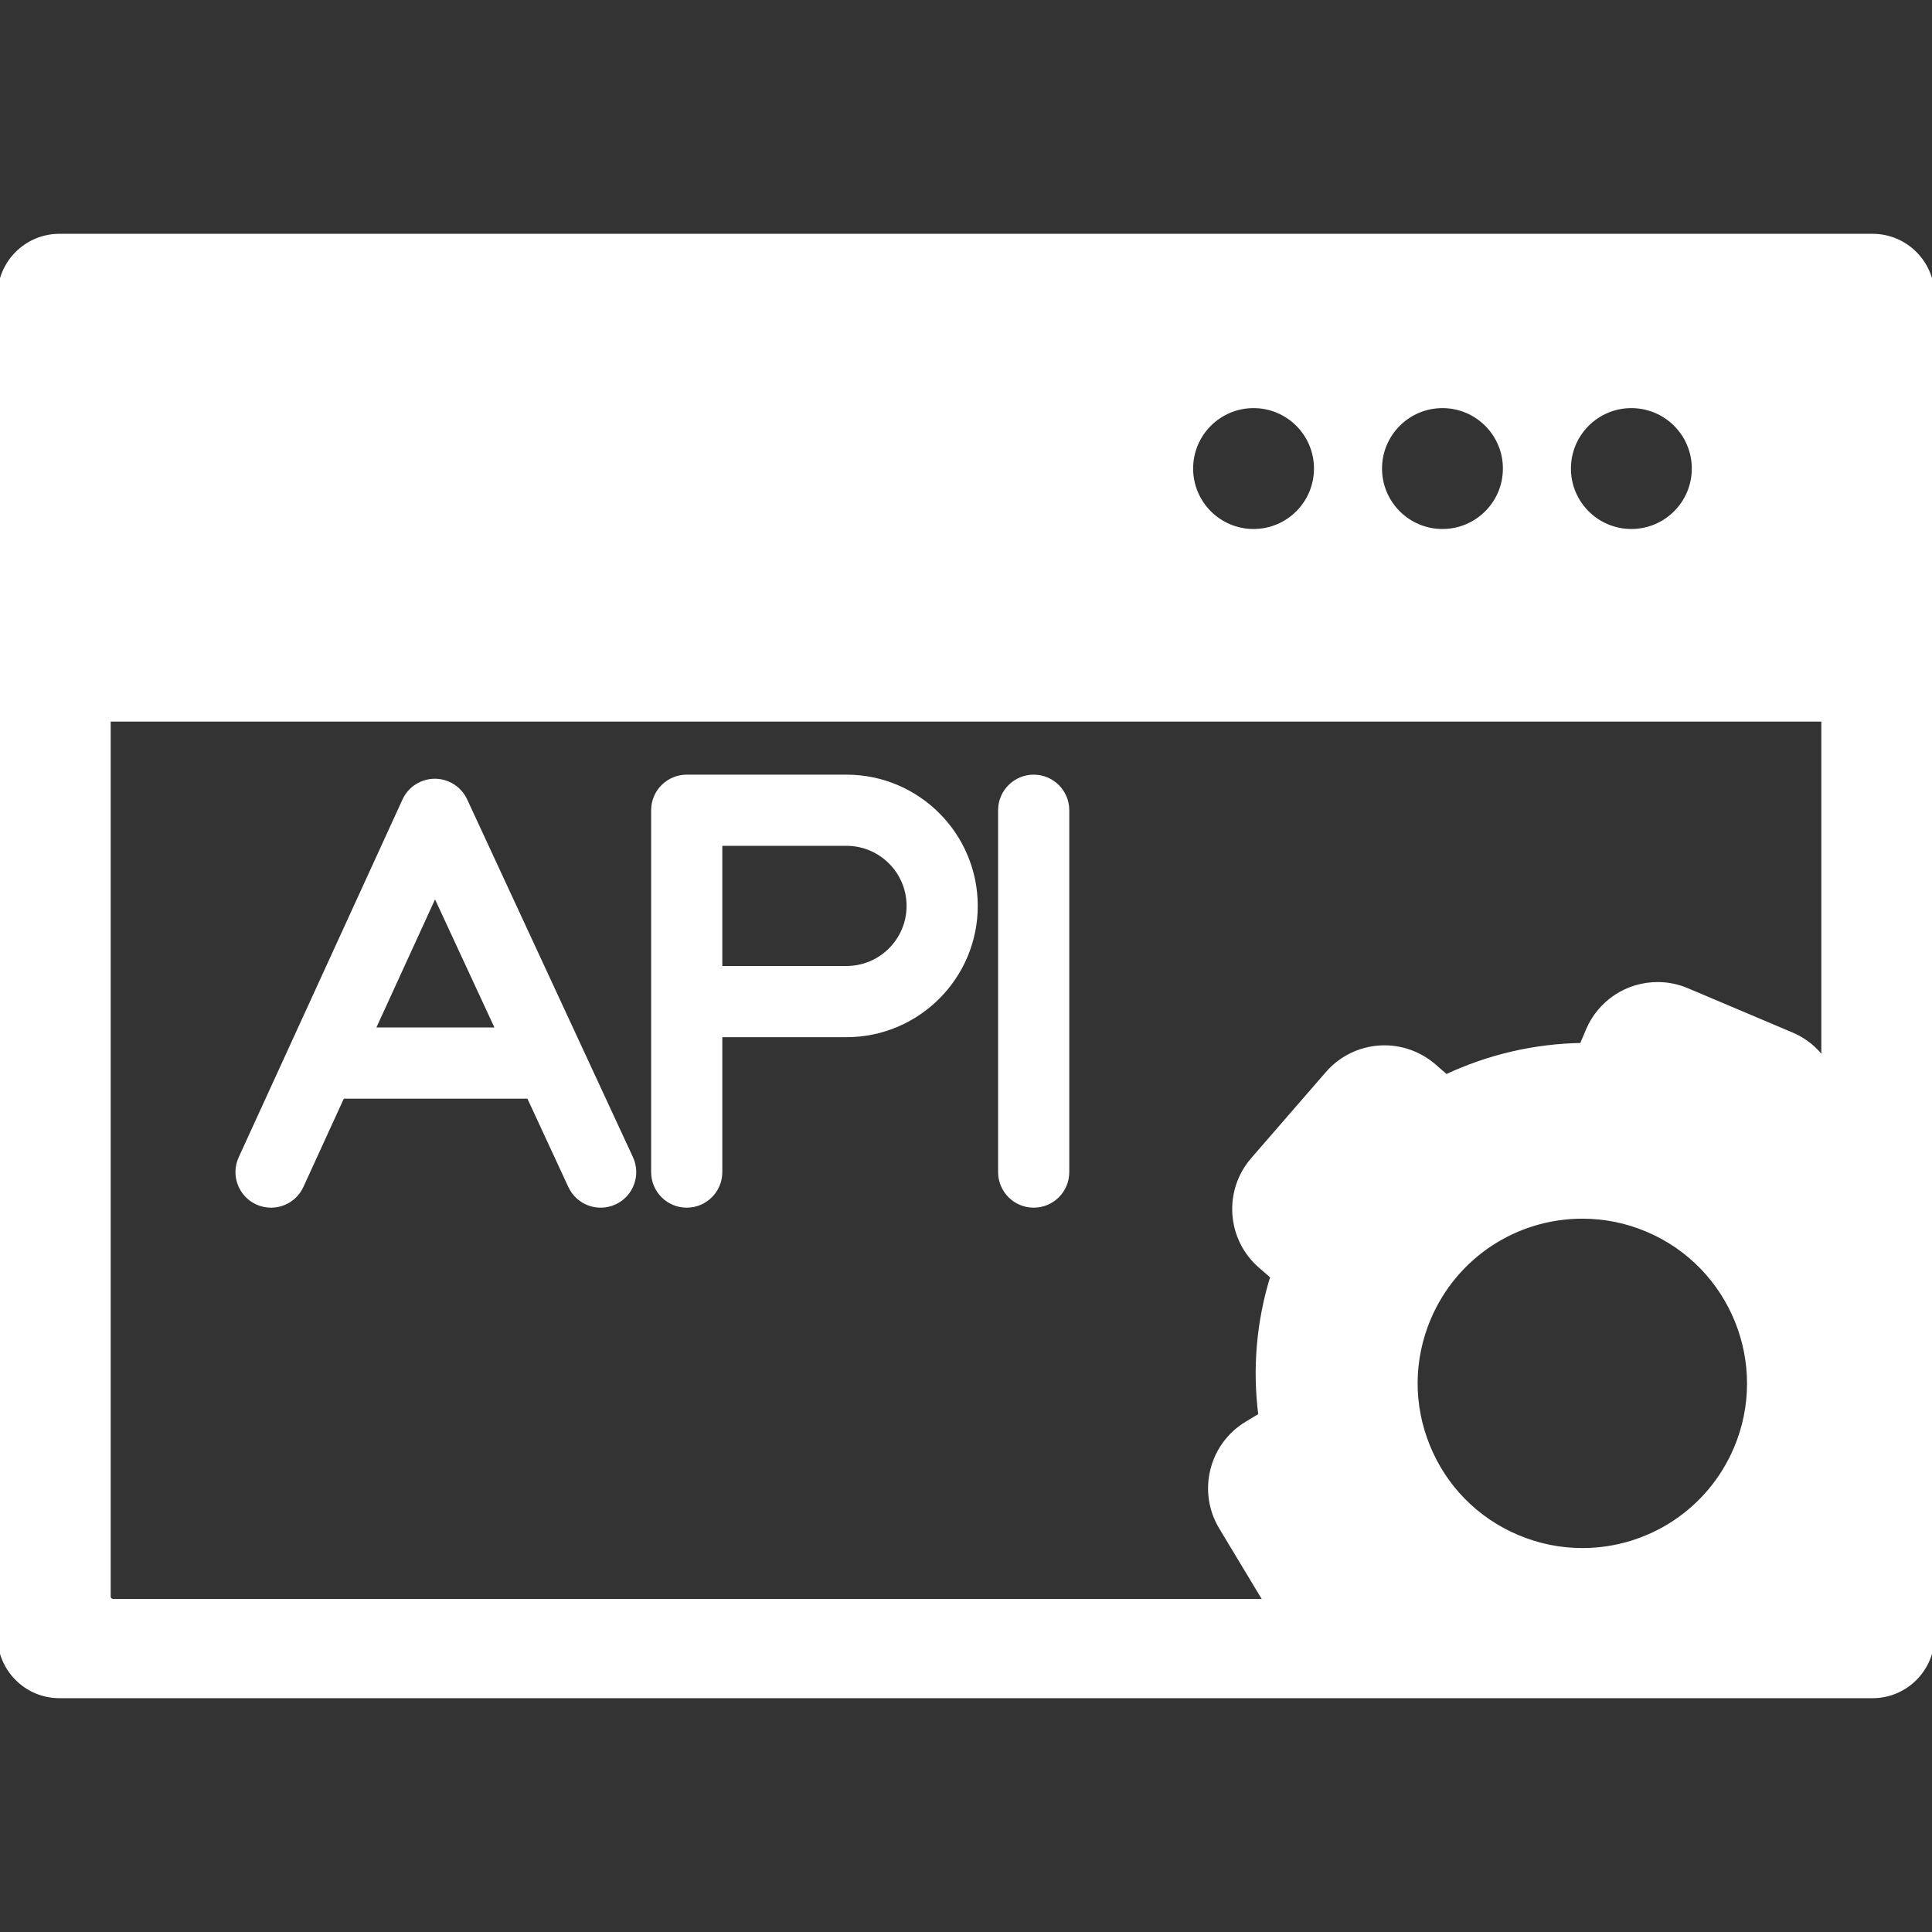
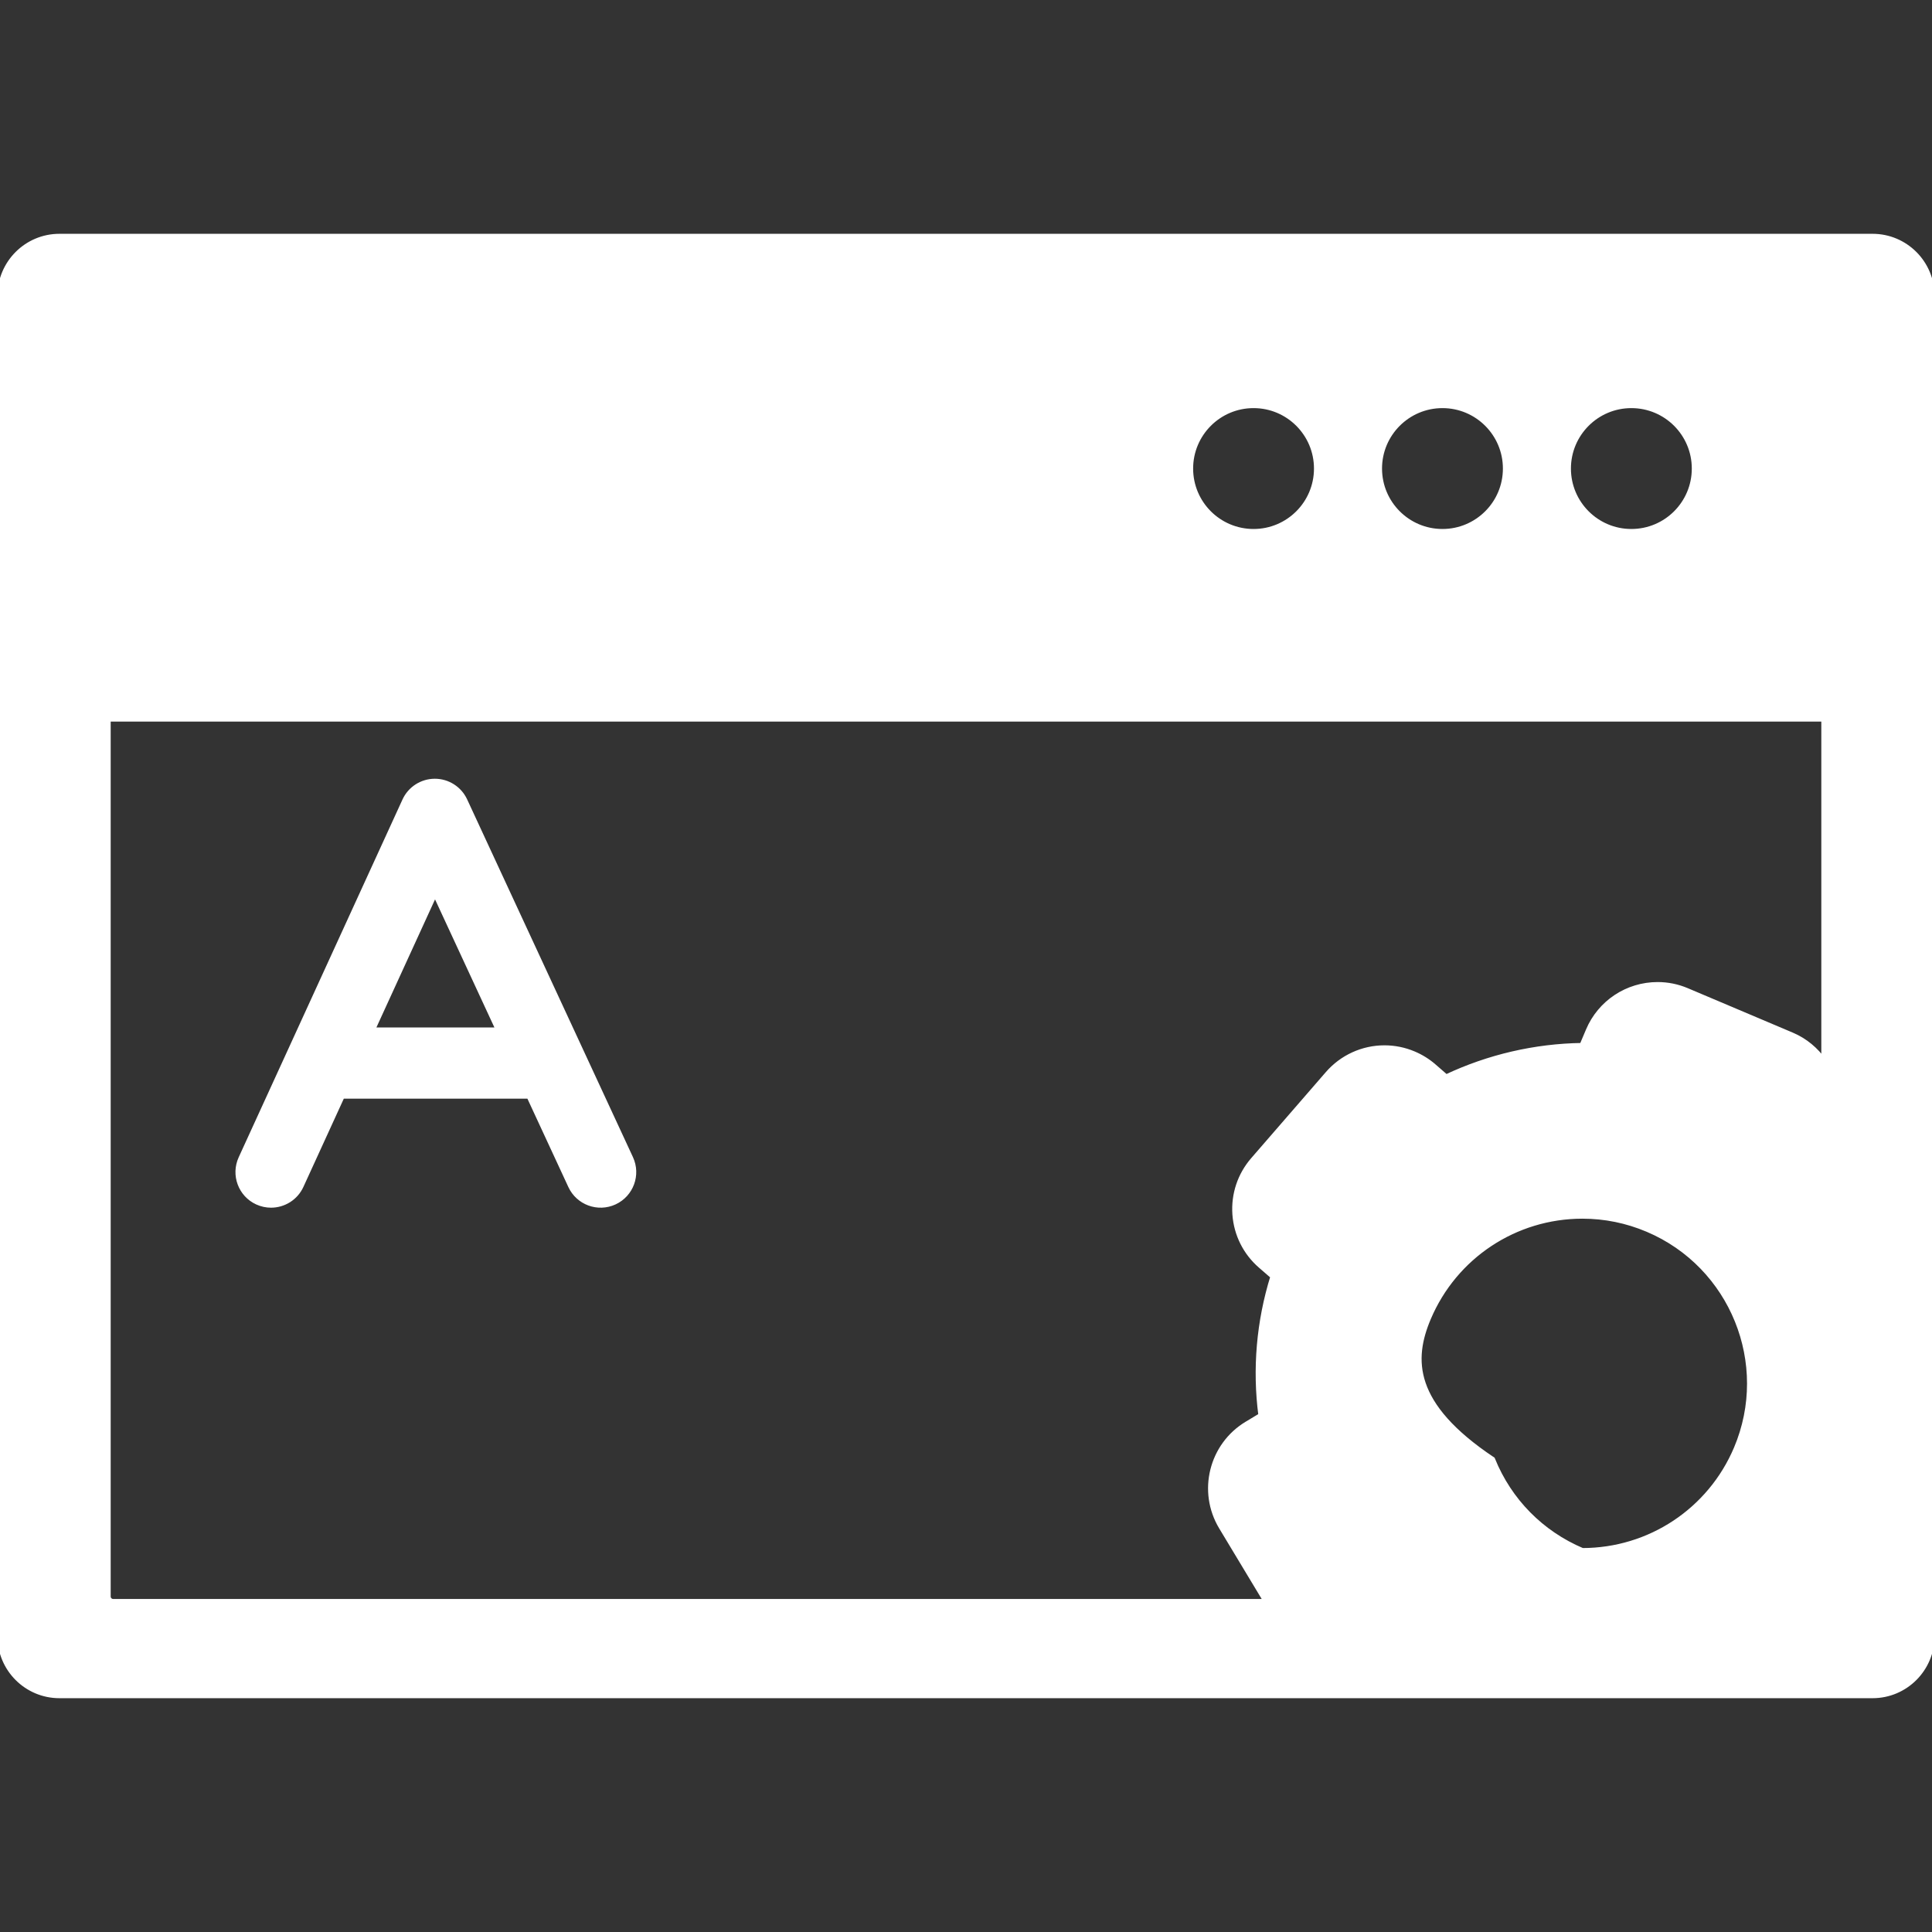
<svg xmlns="http://www.w3.org/2000/svg" fill="#ffffff" height="800px" width="800px" version="1.1" id="Capa_1" viewBox="0 0 380 380" xml:space="preserve" stroke="#ffffff">
  <rect x="0" y="0" width="380" height="380" fill="#333333" stroke="none" />
  <g id="SVGRepo_bgCarrier" stroke-width="0" />
  <g id="SVGRepo_tracerCarrier" stroke-linecap="round" stroke-linejoin="round" />
  <g id="SVGRepo_iconCarrier">
    <g>
      <path d="M91.425,157.435c-1.065-2.297-3.366-3.767-5.897-3.767c-0.005,0-0.01,0-0.015,0c-2.537,0.006-4.839,1.487-5.895,3.794 L47.402,227.83c-1.494,3.264-0.06,7.122,3.204,8.616c0.877,0.401,1.797,0.591,2.702,0.591c2.464,0,4.821-1.409,5.914-3.796 l8.08-17.649h36.75l8.193,17.677c1.51,3.257,5.373,4.674,8.631,3.164c3.257-1.51,4.673-5.374,3.164-8.631L91.425,157.435z M73.254,202.592l12.311-26.888l12.462,26.888H73.254z" />
-       <path d="M166.496,152.865H135.07c-3.59,0-6.5,2.91-6.5,6.5v71.17c0,3.59,2.91,6.5,6.5,6.5c3.59,0,6.5-2.91,6.5-6.5V203.5h24.926 c13.96,0,25.316-11.357,25.316-25.316C191.813,164.223,180.456,152.865,166.496,152.865z M166.496,190.5H141.57v-24.635h24.926 c6.792,0,12.316,5.526,12.316,12.318C178.813,184.975,173.288,190.5,166.496,190.5z" />
-       <path d="M203.313,152.865c-3.59,0-6.5,2.91-6.5,6.5v71.17c0,3.59,2.91,6.5,6.5,6.5s6.5-2.91,6.5-6.5v-71.17 C209.813,155.775,206.902,152.865,203.313,152.865z" />
-       <path d="M368.317,46.487H11.684C5.241,46.487,0,51.73,0,58.173v263.656c0,6.442,5.241,11.684,11.684,11.684h356.634 c6.442,0,11.683-5.242,11.683-11.684V58.173C380,51.73,374.76,46.487,368.317,46.487z M280.949,259.268 c5.162-12.192,17.053-20.07,30.295-20.07c4.411,0,8.721,0.878,12.813,2.61c16.696,7.072,24.529,26.408,17.461,43.105 c-5.167,12.191-17.058,20.068-30.294,20.068c0,0,0,0-0.001,0c-4.411,0-8.721-0.878-12.81-2.611 c-8.089-3.424-14.361-9.793-17.659-17.935C277.455,276.294,277.524,267.356,280.949,259.268z M320.868,79.771 c6.844,0,12.387,5.547,12.387,12.387c0,6.842-5.543,12.387-12.387,12.387c-6.839,0-12.385-5.545-12.385-12.387 C308.483,85.318,314.029,79.771,320.868,79.771z M283.715,79.771c6.839,0,12.386,5.547,12.386,12.387 c0,6.842-5.547,12.387-12.386,12.387c-6.839,0-12.387-5.545-12.387-12.387C271.328,85.318,276.876,79.771,283.715,79.771z M246.561,79.771c6.839,0,12.381,5.547,12.381,12.387c0,6.842-5.542,12.387-12.381,12.387c-6.844,0-12.387-5.545-12.387-12.387 C234.175,85.318,239.718,79.771,246.561,79.771z M21.27,314.01V141.424H358.73v67.274c-1.537-2.202-3.677-4.02-6.327-5.143 l-20.614-8.726c-1.835-0.778-3.771-1.172-5.754-1.172c-5.956,0-11.303,3.54-13.623,9.02l-1.253,2.959 c-9.227,0.129-18.381,2.255-26.728,6.193l-2.426-2.107c-1.174-1.018-2.499-1.841-3.932-2.447c-1.841-0.779-3.782-1.174-5.771-1.174 c-4.276,0-8.341,1.858-11.154,5.099l-14.671,16.915c-2.583,2.986-3.855,6.794-3.581,10.735c0.285,3.941,2.084,7.535,5.064,10.115 l2.417,2.098c-2.755,8.849-3.563,18.179-2.365,27.344l-2.749,1.654c-6.981,4.2-9.242,13.302-5.039,20.293L249.044,315H22.26 C21.714,315,21.27,314.556,21.27,314.01z" />
+       <path d="M368.317,46.487H11.684C5.241,46.487,0,51.73,0,58.173v263.656c0,6.442,5.241,11.684,11.684,11.684h356.634 c6.442,0,11.683-5.242,11.683-11.684V58.173C380,51.73,374.76,46.487,368.317,46.487z M280.949,259.268 c5.162-12.192,17.053-20.07,30.295-20.07c4.411,0,8.721,0.878,12.813,2.61c16.696,7.072,24.529,26.408,17.461,43.105 c-5.167,12.191-17.058,20.068-30.294,20.068c0,0,0,0-0.001,0c-8.089-3.424-14.361-9.793-17.659-17.935C277.455,276.294,277.524,267.356,280.949,259.268z M320.868,79.771 c6.844,0,12.387,5.547,12.387,12.387c0,6.842-5.543,12.387-12.387,12.387c-6.839,0-12.385-5.545-12.385-12.387 C308.483,85.318,314.029,79.771,320.868,79.771z M283.715,79.771c6.839,0,12.386,5.547,12.386,12.387 c0,6.842-5.547,12.387-12.386,12.387c-6.839,0-12.387-5.545-12.387-12.387C271.328,85.318,276.876,79.771,283.715,79.771z M246.561,79.771c6.839,0,12.381,5.547,12.381,12.387c0,6.842-5.542,12.387-12.381,12.387c-6.844,0-12.387-5.545-12.387-12.387 C234.175,85.318,239.718,79.771,246.561,79.771z M21.27,314.01V141.424H358.73v67.274c-1.537-2.202-3.677-4.02-6.327-5.143 l-20.614-8.726c-1.835-0.778-3.771-1.172-5.754-1.172c-5.956,0-11.303,3.54-13.623,9.02l-1.253,2.959 c-9.227,0.129-18.381,2.255-26.728,6.193l-2.426-2.107c-1.174-1.018-2.499-1.841-3.932-2.447c-1.841-0.779-3.782-1.174-5.771-1.174 c-4.276,0-8.341,1.858-11.154,5.099l-14.671,16.915c-2.583,2.986-3.855,6.794-3.581,10.735c0.285,3.941,2.084,7.535,5.064,10.115 l2.417,2.098c-2.755,8.849-3.563,18.179-2.365,27.344l-2.749,1.654c-6.981,4.2-9.242,13.302-5.039,20.293L249.044,315H22.26 C21.714,315,21.27,314.556,21.27,314.01z" />
    </g>
  </g>
</svg>